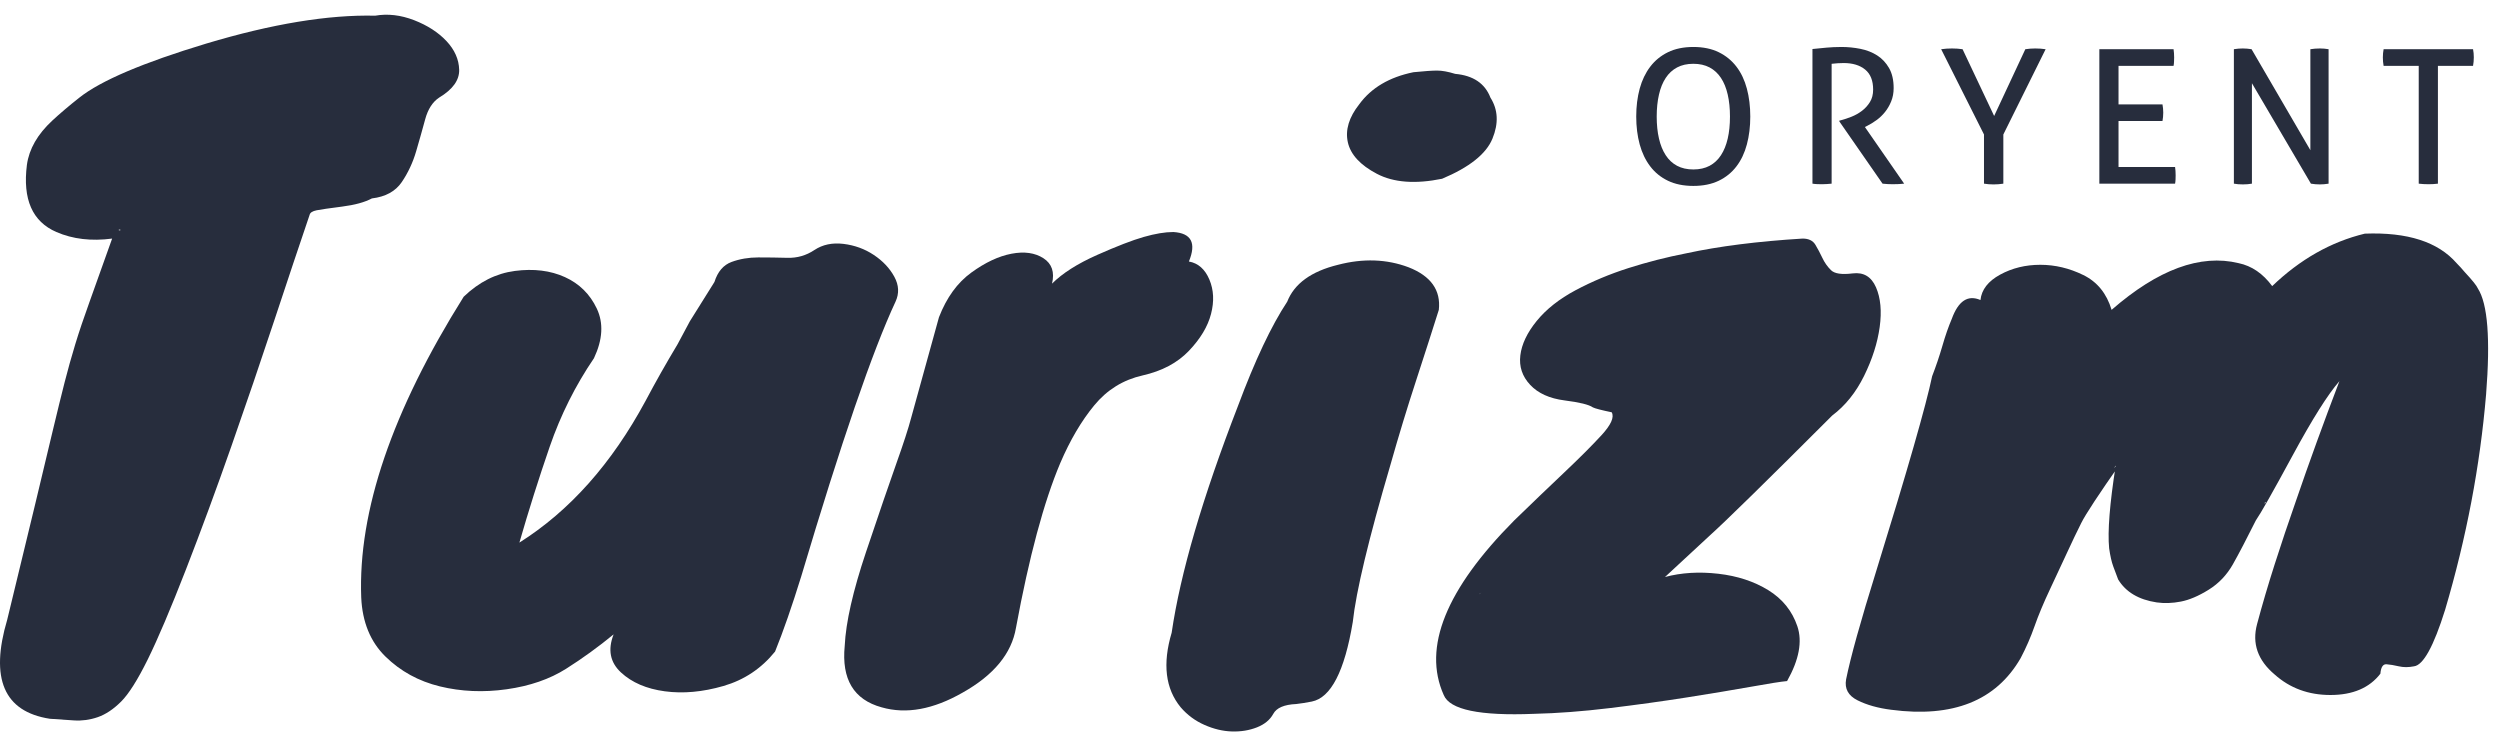
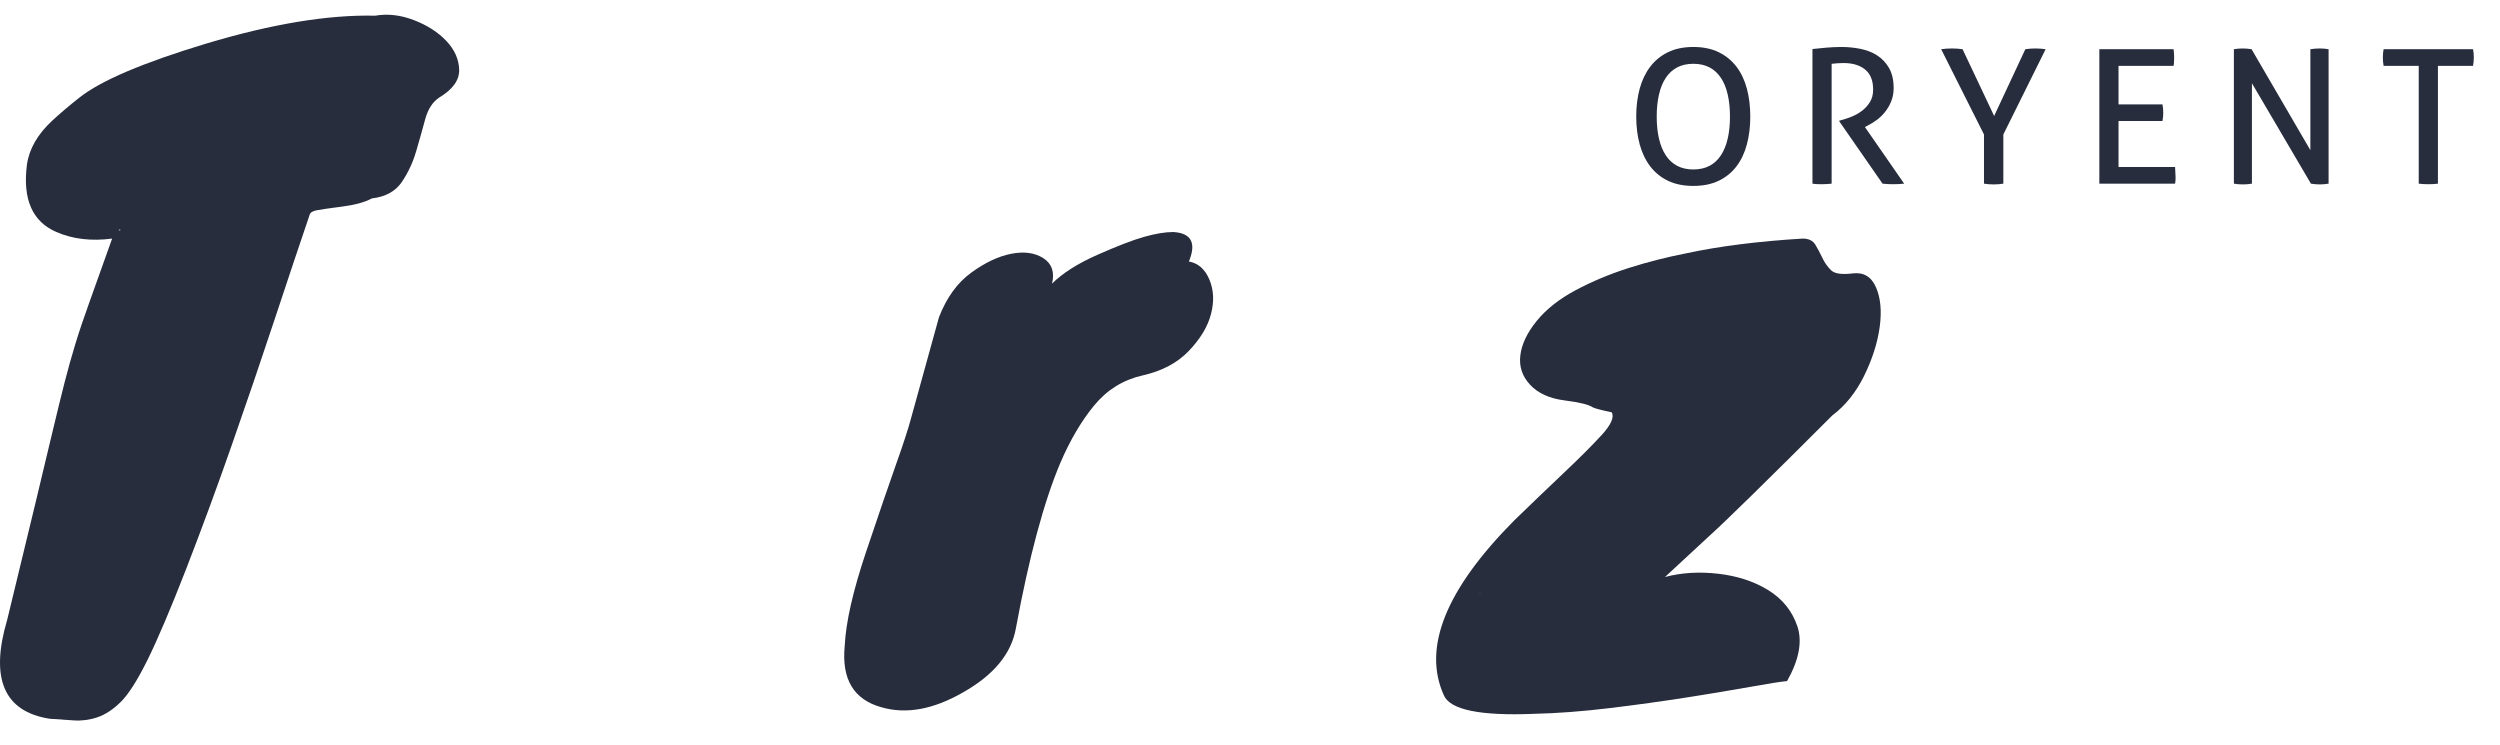
<svg xmlns="http://www.w3.org/2000/svg" width="161" height="48" viewBox="0 0 161 48" fill="none">
  <path d="M14.899 28.742C13.931 31.505 12.955 34.152 11.971 36.685C10.985 39.218 10.167 41.144 9.517 42.463C8.865 43.783 8.294 44.688 7.801 45.181C7.308 45.673 6.807 46.007 6.298 46.184C5.787 46.36 5.276 46.429 4.767 46.395C4.257 46.359 3.738 46.324 3.211 46.289C0.255 45.831 -0.66 43.703 0.466 39.904C1.205 36.878 1.803 34.407 2.261 32.489C2.718 30.572 3.096 28.988 3.396 27.74C3.694 26.491 3.95 25.453 4.16 24.626C4.371 23.8 4.6 22.982 4.846 22.173C5.092 21.364 5.401 20.45 5.77 19.428C6.139 18.408 6.623 17.053 7.221 15.365C5.884 15.541 4.688 15.4 3.632 14.942C2.083 14.274 1.451 12.832 1.733 10.615C1.873 9.595 2.419 8.645 3.369 7.765C3.861 7.308 4.442 6.815 5.11 6.288C6.483 5.197 9.209 4.036 13.29 2.804C17.512 1.538 21.135 0.94 24.162 1.01C24.97 0.87 25.806 0.967 26.669 1.3C27.53 1.635 28.225 2.084 28.753 2.646C29.281 3.209 29.553 3.825 29.571 4.492C29.588 5.162 29.157 5.759 28.278 6.287C27.856 6.569 27.557 7.035 27.381 7.686C27.204 8.337 27.011 9.024 26.8 9.744C26.589 10.465 26.281 11.125 25.876 11.723C25.471 12.322 24.829 12.673 23.95 12.778C23.492 13.025 22.85 13.2 22.024 13.306C21.197 13.411 20.652 13.491 20.388 13.543C20.125 13.596 19.974 13.693 19.94 13.834C19.307 15.699 18.549 17.959 17.671 20.615C16.79 23.272 15.867 25.98 14.899 28.742ZM7.748 14.784C7.677 14.784 7.642 14.793 7.642 14.81C7.642 14.828 7.677 14.836 7.748 14.836V14.784Z" fill="#272D3D" />
-   <path d="M29.86 19.111C30.845 18.161 31.945 17.607 33.159 17.448C34.372 17.29 35.445 17.422 36.378 17.844C37.309 18.267 37.996 18.944 38.436 19.876C38.876 20.809 38.814 21.873 38.251 23.069C37.054 24.828 36.105 26.728 35.401 28.768C34.697 30.81 34.047 32.868 33.449 34.943C36.685 32.903 39.394 29.859 41.576 25.813C42.209 24.617 42.895 23.404 43.634 22.172L44.425 20.694L46.009 18.161C46.219 17.493 46.589 17.062 47.117 16.868C47.645 16.675 48.216 16.578 48.832 16.578C49.447 16.578 50.072 16.586 50.705 16.604C51.338 16.622 51.919 16.454 52.447 16.102C52.975 15.751 53.599 15.619 54.321 15.706C55.041 15.794 55.693 16.032 56.273 16.419C56.854 16.806 57.293 17.272 57.592 17.817C57.891 18.363 57.917 18.899 57.672 19.427C56.194 22.593 54.17 28.486 51.603 37.106C51.004 39.041 50.442 40.66 49.914 41.961C49.034 43.051 47.926 43.79 46.589 44.178C45.252 44.564 43.994 44.679 42.815 44.52C41.636 44.362 40.696 43.958 39.992 43.307C39.288 42.655 39.13 41.838 39.517 40.853C38.532 41.662 37.512 42.401 36.456 43.069C35.401 43.737 34.126 44.178 32.63 44.389C31.134 44.6 29.701 44.538 28.329 44.204C26.957 43.869 25.788 43.227 24.82 42.278C23.852 41.328 23.334 40.061 23.263 38.478C23.053 32.92 25.251 26.465 29.86 19.111Z" fill="#272D3D" />
  <path d="M62.553 17.554C63.45 16.903 64.312 16.498 65.139 16.34C65.965 16.182 66.651 16.279 67.197 16.63C67.742 16.983 67.927 17.527 67.751 18.266C68.419 17.598 69.388 16.982 70.654 16.419C71.921 15.857 72.923 15.469 73.662 15.258C74.402 15.047 75.035 14.942 75.562 14.942C76.723 15.013 77.057 15.646 76.565 16.841C77.163 16.947 77.602 17.335 77.884 18.003C78.166 18.672 78.201 19.41 77.99 20.219C77.78 21.029 77.304 21.82 76.565 22.594C75.826 23.369 74.832 23.896 73.583 24.178C72.334 24.46 71.295 25.101 70.47 26.104C69.642 27.107 68.913 28.347 68.28 29.824C67.224 32.323 66.274 35.859 65.429 40.432C65.147 42.086 64.004 43.474 61.999 44.601C60.099 45.691 58.358 46.007 56.775 45.551C54.98 45.058 54.188 43.739 54.4 41.593C54.471 40.081 54.928 38.066 55.772 35.551C56.617 33.035 57.268 31.136 57.724 29.851C58.182 28.567 58.498 27.591 58.675 26.922L60.469 20.431C60.96 19.164 61.655 18.205 62.553 17.554Z" fill="#272D3D" />
-   <path d="M82.897 19.428C83.353 18.267 84.445 17.475 86.169 17.053C87.786 16.631 89.3 16.683 90.707 17.211C92.149 17.774 92.8 18.688 92.66 19.955C92.272 21.187 91.789 22.691 91.21 24.467C90.628 26.244 90.074 28.065 89.546 29.929C88.138 34.715 87.33 38.092 87.118 40.062C86.591 43.228 85.711 44.934 84.48 45.18C84.127 45.251 83.794 45.303 83.477 45.339C82.702 45.374 82.21 45.585 81.999 45.972C81.788 46.359 81.436 46.649 80.944 46.843C80.451 47.036 79.915 47.124 79.334 47.106C78.754 47.089 78.165 46.948 77.567 46.684C76.968 46.421 76.459 46.042 76.036 45.55C75.052 44.353 74.858 42.753 75.455 40.747C76.017 36.913 77.443 32.04 79.731 26.13C80.82 23.21 81.875 20.976 82.897 19.428ZM92.871 11.512C91.146 11.864 89.748 11.758 88.675 11.195C87.601 10.633 86.978 9.954 86.801 9.163C86.625 8.371 86.872 7.553 87.54 6.709C88.314 5.654 89.475 4.967 91.024 4.651C91.727 4.58 92.237 4.545 92.554 4.545C92.871 4.545 93.257 4.616 93.714 4.757C94.876 4.862 95.632 5.373 95.984 6.287C96.476 7.061 96.519 7.941 96.115 8.926C95.712 9.911 94.63 10.773 92.871 11.512Z" fill="#272D3D" />
  <path d="M107.225 37.159C108.28 36.878 109.423 36.808 110.655 36.949C111.886 37.09 112.96 37.442 113.874 38.004C114.789 38.567 115.413 39.341 115.748 40.326C116.082 41.311 115.861 42.489 115.088 43.861C114.701 43.896 113.918 44.019 112.74 44.231C111.561 44.441 110.189 44.669 108.623 44.916C107.057 45.162 105.404 45.391 103.663 45.602C101.921 45.813 100.294 45.936 98.781 45.971C95.299 46.111 93.363 45.708 92.976 44.758C91.604 41.697 93.116 37.95 97.515 33.517C98.675 32.391 99.749 31.363 100.734 30.43C101.718 29.499 102.519 28.698 103.135 28.029C103.749 27.361 103.97 26.868 103.795 26.552C103.126 26.412 102.721 26.306 102.581 26.235C102.334 26.06 101.727 25.91 100.76 25.787C99.791 25.663 99.052 25.329 98.543 24.784C98.032 24.238 97.822 23.606 97.91 22.884C97.997 22.164 98.349 21.424 98.965 20.667C99.581 19.911 100.416 19.252 101.472 18.688C102.528 18.126 103.662 17.651 104.876 17.263C106.09 16.877 107.329 16.56 108.597 16.313C110.708 15.857 113.205 15.54 116.09 15.364C116.477 15.364 116.75 15.496 116.909 15.759C117.067 16.023 117.216 16.305 117.358 16.604C117.497 16.903 117.682 17.167 117.912 17.395C118.14 17.625 118.606 17.695 119.311 17.607C120.014 17.519 120.515 17.818 120.814 18.503C121.113 19.19 121.192 20.043 121.052 21.063C120.91 22.084 120.577 23.13 120.049 24.203C119.52 25.277 118.835 26.129 117.991 26.763C113.769 30.985 111.13 33.57 110.074 34.521L107.225 37.159ZM95.404 38.163C95.439 38.127 95.439 38.127 95.404 38.163C95.368 38.198 95.316 38.233 95.245 38.268C95.28 38.267 95.333 38.233 95.404 38.163Z" fill="#272D3D" />
-   <path d="M127.542 19.322C127.613 18.654 128.035 18.108 128.809 17.686C129.582 17.264 130.445 17.053 131.395 17.053C132.345 17.053 133.268 17.273 134.165 17.712C135.063 18.152 135.67 18.9 135.987 19.955C138.976 17.352 141.704 16.349 144.167 16.947C145.011 17.123 145.732 17.616 146.33 18.425C148.125 16.702 150.112 15.575 152.294 15.047C155.038 14.942 157.008 15.575 158.205 16.947C158.38 17.123 158.556 17.316 158.733 17.527C159.225 18.055 159.506 18.407 159.577 18.582C160.21 19.568 160.386 21.837 160.105 25.39C159.717 30 158.838 34.625 157.466 39.269C156.728 41.627 156.058 42.84 155.46 42.911C155.108 42.981 154.783 42.981 154.484 42.911C154.184 42.84 153.921 42.797 153.693 42.779C153.463 42.761 153.332 42.964 153.297 43.386C152.593 44.3 151.52 44.758 150.078 44.758C148.67 44.758 147.473 44.318 146.489 43.439C145.399 42.523 145.02 41.443 145.355 40.193C145.689 38.945 146.067 37.66 146.489 36.341C146.911 35.021 147.368 33.658 147.862 32.251C148.706 29.788 149.638 27.22 150.659 24.546C149.92 25.39 148.916 26.983 147.65 29.322C146.384 31.662 145.591 33.06 145.275 33.517C144.677 34.714 144.185 35.655 143.798 36.341C143.41 37.026 142.892 37.572 142.241 37.977C141.59 38.382 140.991 38.636 140.446 38.742C139.9 38.848 139.382 38.865 138.89 38.795C137.729 38.619 136.902 38.127 136.409 37.317C136.304 37.036 136.198 36.755 136.092 36.473C135.988 36.191 135.9 35.805 135.829 35.312C135.723 34.222 135.864 32.445 136.252 29.982L136.146 30.14C136.568 29.718 136.708 29.612 136.568 29.823C135.161 31.829 134.316 33.114 134.035 33.677C133.753 34.239 133.454 34.864 133.138 35.55C132.821 36.235 132.452 37.027 132.03 37.925C131.607 38.822 131.273 39.622 131.026 40.326C130.779 41.029 130.481 41.716 130.129 42.384C128.546 45.127 125.767 46.236 121.791 45.709C120.947 45.603 120.225 45.4 119.627 45.101C119.028 44.802 118.782 44.353 118.888 43.755C119.171 42.348 119.821 40.008 120.841 36.736C122.846 30.263 124.041 26.094 124.429 24.23C124.674 23.596 124.895 22.945 125.089 22.277C125.281 21.609 125.485 21.028 125.695 20.535C126.118 19.375 126.733 18.971 127.542 19.322ZM145.855 32.357V32.463C145.925 32.322 145.925 32.287 145.855 32.357Z" fill="#272D3D" />
  <path d="M109.051 11.973C108.422 11.973 107.878 11.862 107.418 11.641C106.958 11.421 106.577 11.111 106.275 10.714C105.972 10.317 105.746 9.846 105.596 9.299C105.448 8.754 105.373 8.155 105.373 7.505C105.373 6.854 105.448 6.256 105.596 5.71C105.746 5.164 105.972 4.692 106.275 4.295C106.577 3.898 106.958 3.587 107.418 3.362C107.878 3.138 108.422 3.025 109.051 3.025C109.68 3.025 110.225 3.137 110.685 3.362C111.145 3.587 111.526 3.898 111.828 4.295C112.131 4.692 112.354 5.164 112.499 5.71C112.645 6.256 112.718 6.854 112.718 7.505C112.718 8.155 112.645 8.753 112.499 9.299C112.354 9.845 112.131 10.317 111.828 10.714C111.526 11.111 111.145 11.421 110.685 11.641C110.224 11.862 109.68 11.973 109.051 11.973ZM109.051 10.913C109.455 10.913 109.803 10.834 110.098 10.678C110.392 10.521 110.636 10.294 110.83 9.997C111.024 9.7 111.169 9.343 111.265 8.925C111.362 8.508 111.41 8.034 111.41 7.505C111.41 6.983 111.362 6.511 111.265 6.09C111.169 5.668 111.024 5.311 110.83 5.018C110.636 4.724 110.392 4.5 110.098 4.343C109.803 4.187 109.455 4.108 109.051 4.108C108.648 4.108 108.298 4.187 108.005 4.343C107.71 4.5 107.466 4.724 107.273 5.018C107.079 5.311 106.934 5.668 106.838 6.09C106.741 6.511 106.692 6.983 106.692 7.505C106.692 8.034 106.741 8.509 106.838 8.925C106.934 9.343 107.079 9.7 107.273 9.997C107.466 10.295 107.71 10.521 108.005 10.678C108.299 10.834 108.649 10.913 109.051 10.913Z" fill="#272D3D" />
  <path d="M116.722 3.157C116.9 3.141 117.062 3.125 117.207 3.109C117.352 3.093 117.495 3.079 117.637 3.067C117.777 3.055 117.925 3.045 118.078 3.037C118.23 3.029 118.4 3.025 118.586 3.025C118.997 3.025 119.405 3.065 119.808 3.145C120.212 3.226 120.57 3.366 120.885 3.566C121.201 3.767 121.456 4.038 121.653 4.379C121.851 4.721 121.951 5.152 121.951 5.674C121.951 5.987 121.897 6.272 121.792 6.529C121.688 6.786 121.555 7.015 121.393 7.215C121.232 7.416 121.049 7.591 120.843 7.739C120.637 7.888 120.438 8.011 120.244 8.106L120.099 8.179L122.628 11.828C122.409 11.852 122.164 11.864 121.89 11.864C121.672 11.864 121.455 11.852 121.236 11.828L118.453 7.818V7.769L118.55 7.745C118.767 7.689 118.997 7.612 119.24 7.516C119.481 7.42 119.705 7.293 119.911 7.137C120.117 6.981 120.288 6.792 120.424 6.571C120.561 6.351 120.63 6.084 120.63 5.77C120.63 5.192 120.46 4.763 120.117 4.481C119.773 4.2 119.312 4.06 118.731 4.06C118.594 4.06 118.468 4.064 118.35 4.073C118.233 4.08 118.101 4.093 117.957 4.109V11.828C117.868 11.836 117.769 11.844 117.66 11.852C117.552 11.86 117.449 11.864 117.352 11.864C117.254 11.864 117.15 11.863 117.037 11.858C116.925 11.854 116.819 11.844 116.722 11.828V3.157Z" fill="#272D3D" />
  <path d="M127.769 8.661L125.011 3.17C125.116 3.154 125.228 3.142 125.349 3.133C125.471 3.126 125.591 3.121 125.712 3.121C125.817 3.121 125.932 3.126 126.057 3.133C126.181 3.142 126.293 3.154 126.39 3.17L128.423 7.469L130.431 3.17C130.536 3.154 130.641 3.142 130.746 3.133C130.851 3.126 130.959 3.121 131.072 3.121C131.185 3.121 131.298 3.126 131.41 3.133C131.524 3.142 131.632 3.154 131.738 3.17L129.015 8.661V11.828C128.91 11.844 128.806 11.856 128.7 11.864C128.596 11.873 128.491 11.877 128.387 11.877C128.281 11.877 128.175 11.873 128.066 11.864C127.957 11.857 127.858 11.844 127.769 11.828V8.661Z" fill="#272D3D" />
-   <path d="M135.198 3.169H139.977C140.001 3.33 140.015 3.506 140.015 3.699C140.015 3.788 140.012 3.88 140.007 3.976C140.004 4.073 139.994 4.161 139.977 4.241H136.433V6.722H139.264C139.28 6.802 139.292 6.888 139.3 6.981C139.309 7.073 139.313 7.163 139.313 7.252C139.313 7.34 139.308 7.433 139.3 7.529C139.292 7.625 139.281 7.714 139.264 7.794H136.433V10.756H140.075C140.099 10.917 140.111 11.094 140.111 11.286C140.111 11.375 140.109 11.467 140.105 11.563C140.1 11.66 140.091 11.748 140.075 11.828H135.198V3.169Z" fill="#272D3D" />
+   <path d="M135.198 3.169H139.977C140.001 3.33 140.015 3.506 140.015 3.699C140.015 3.788 140.012 3.88 140.007 3.976C140.004 4.073 139.994 4.161 139.977 4.241H136.433V6.722H139.264C139.28 6.802 139.292 6.888 139.3 6.981C139.309 7.073 139.313 7.163 139.313 7.252C139.313 7.34 139.308 7.433 139.3 7.529C139.292 7.625 139.281 7.714 139.264 7.794H136.433V10.756H140.075C140.111 11.375 140.109 11.467 140.105 11.563C140.1 11.66 140.091 11.748 140.075 11.828H135.198V3.169Z" fill="#272D3D" />
  <path d="M143.862 3.169C143.95 3.153 144.046 3.141 144.147 3.133C144.247 3.125 144.342 3.121 144.431 3.121C144.52 3.121 144.615 3.125 144.716 3.133C144.817 3.141 144.911 3.153 145.001 3.169L148.788 9.672V3.169C148.884 3.153 148.985 3.141 149.09 3.133C149.195 3.125 149.3 3.121 149.405 3.121C149.493 3.121 149.586 3.125 149.684 3.133C149.78 3.141 149.873 3.153 149.961 3.169V11.828C149.873 11.844 149.778 11.855 149.676 11.864C149.576 11.872 149.481 11.876 149.393 11.876C149.303 11.876 149.209 11.872 149.108 11.864C149.007 11.856 148.911 11.844 148.823 11.828L145.024 5.36V11.828C144.935 11.844 144.84 11.855 144.739 11.864C144.638 11.872 144.539 11.876 144.443 11.876C144.337 11.876 144.235 11.872 144.134 11.864C144.032 11.856 143.942 11.844 143.862 11.828V3.169H143.862Z" fill="#272D3D" />
  <path d="M155.767 4.241H153.505C153.489 4.161 153.476 4.073 153.468 3.976C153.459 3.88 153.456 3.788 153.456 3.699C153.456 3.611 153.459 3.521 153.468 3.428C153.476 3.336 153.488 3.249 153.505 3.169H159.264C159.28 3.249 159.293 3.334 159.301 3.422C159.308 3.51 159.313 3.599 159.313 3.687C159.313 3.775 159.308 3.869 159.301 3.97C159.293 4.07 159.28 4.161 159.264 4.241H157.002V11.828C156.816 11.852 156.614 11.864 156.396 11.864C156.17 11.864 155.961 11.852 155.766 11.828V4.241H155.767Z" fill="#272D3D" />
</svg>